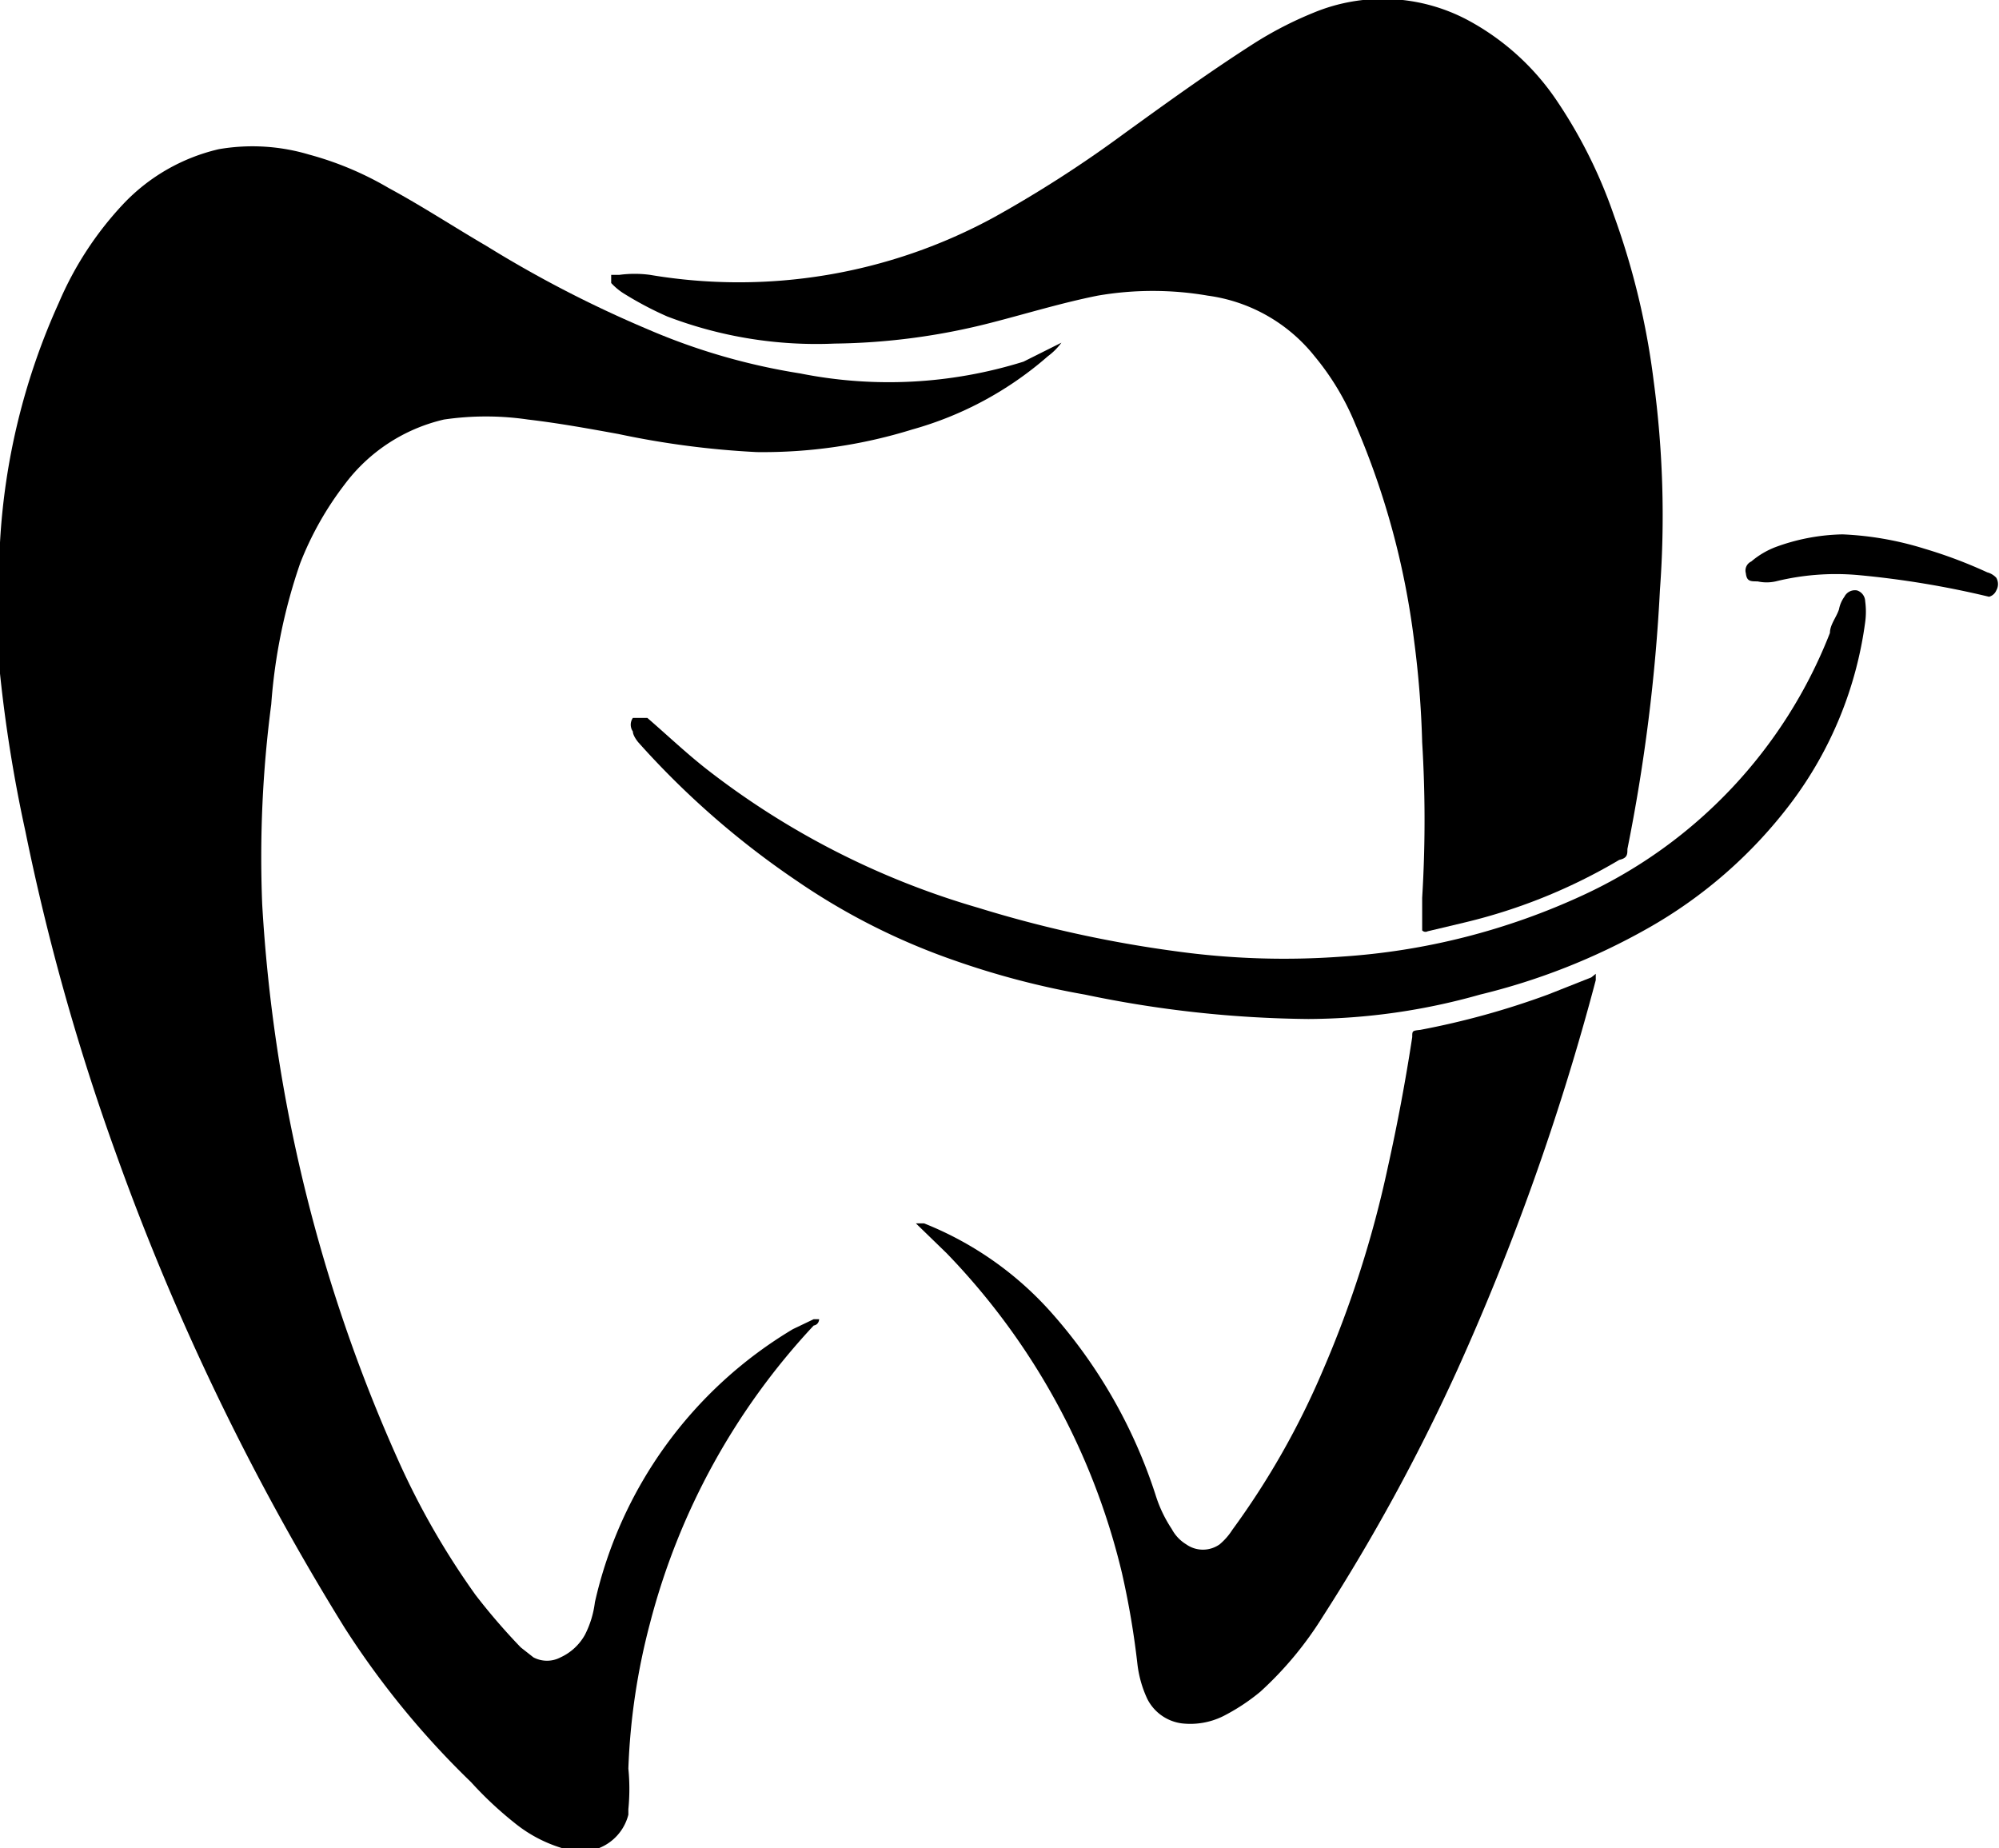
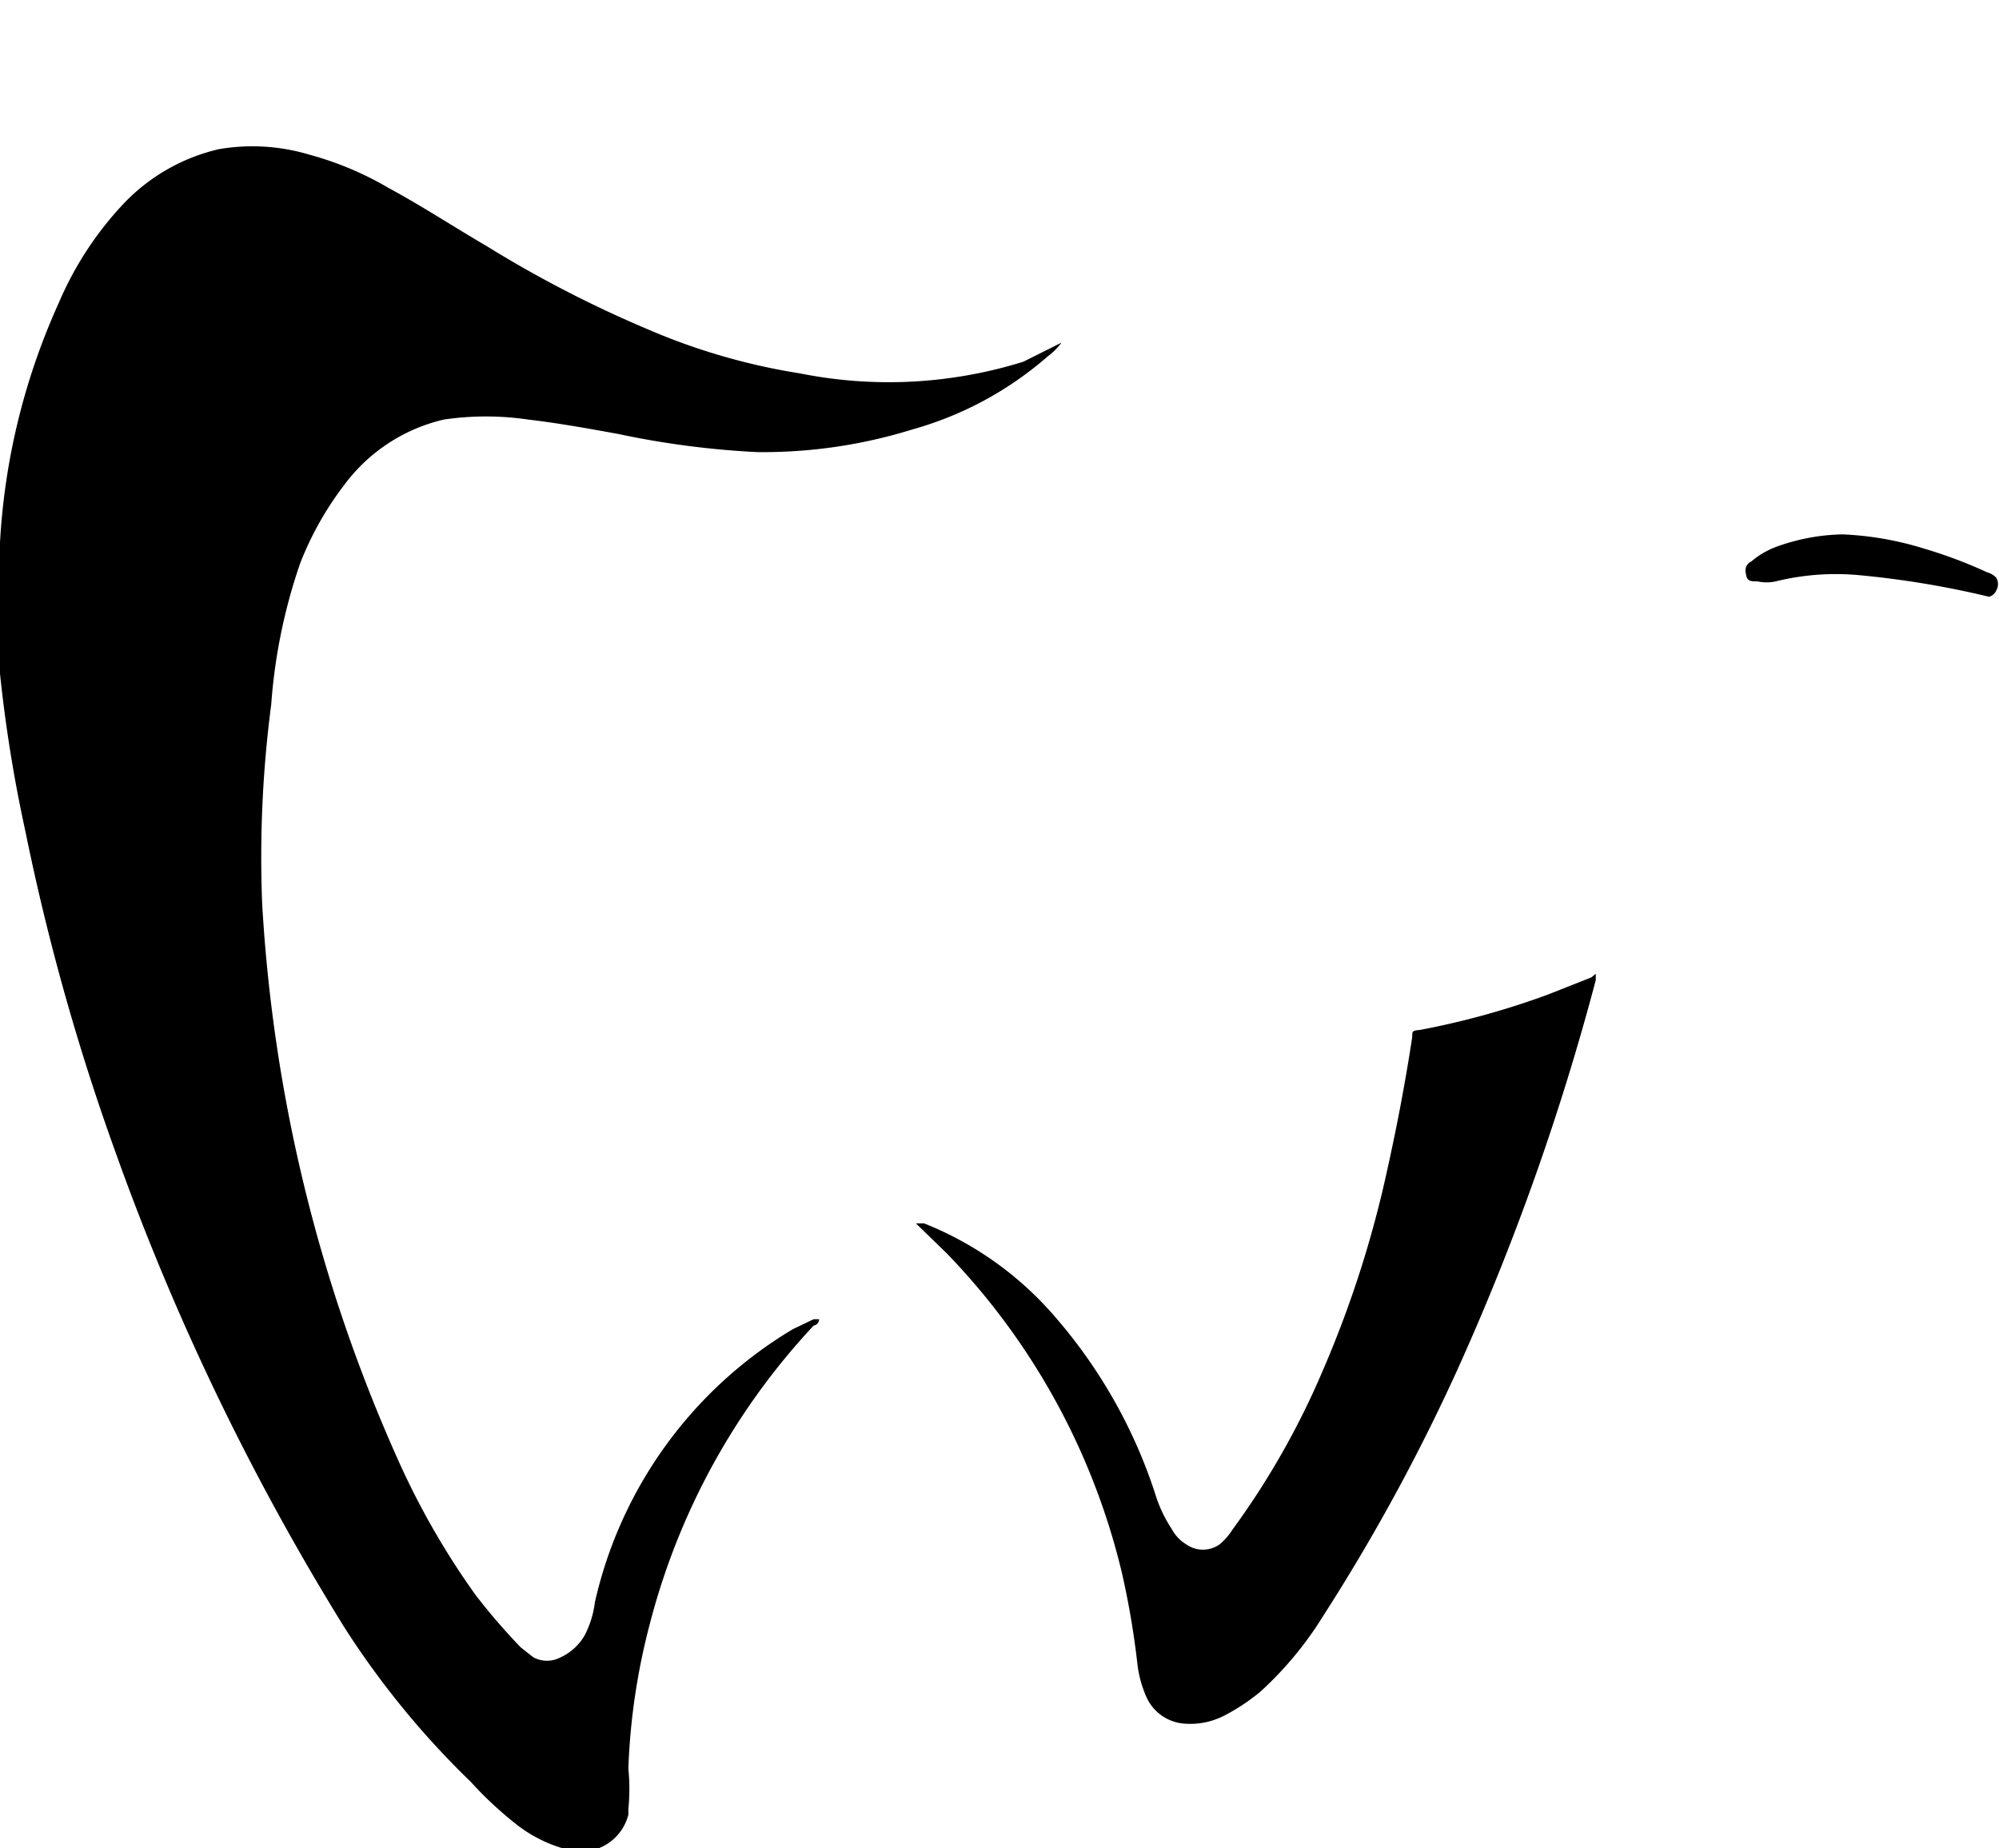
<svg xmlns="http://www.w3.org/2000/svg" viewBox="0 0 22.11 20.44">
  <g id="Capa_2" data-name="Capa 2">
    <g id="Capa_1-2" data-name="Capa 1">
      <path d="M11.74,3.79a.71.71,0,0,1-.15.15,3.85,3.85,0,0,1-1.5.81A5.57,5.57,0,0,1,8.37,5,9.68,9.68,0,0,1,6.84,4.8c-.33-.06-.66-.12-1-.16a3.2,3.2,0,0,0-.93,0,1.91,1.91,0,0,0-1.1.72,3.54,3.54,0,0,0-.49.87A6.13,6.13,0,0,0,3,7.79,13,13,0,0,0,2.9,10a17.46,17.46,0,0,0,1.5,6.14,8.57,8.57,0,0,0,.86,1.5,6.93,6.93,0,0,0,.5.58l.14.11a.32.32,0,0,0,.3,0,.59.59,0,0,0,.27-.25,1.08,1.08,0,0,0,.11-.36A4.73,4.73,0,0,1,8.77,14.7L9,14.59l.06,0s0,.06-.06.07a7.62,7.62,0,0,0-1.81,3.29,7.28,7.28,0,0,0-.24,1.61,2.28,2.28,0,0,1,0,.45s0,0,0,.06a.54.54,0,0,1-.66.39,1.54,1.54,0,0,1-.6-.3,4.06,4.06,0,0,1-.48-.45A9.48,9.48,0,0,1,3.81,18a27.59,27.59,0,0,1-2.53-5.25,25.37,25.37,0,0,1-1-3.56A15.81,15.81,0,0,1,0,7.45,10.57,10.57,0,0,1,0,6,7.4,7.4,0,0,1,.65,3.35a3.73,3.73,0,0,1,.71-1.09,2.11,2.11,0,0,1,1.06-.61,2.19,2.19,0,0,1,1,.06,3.57,3.57,0,0,1,.88.37c.37.2.72.43,1.08.64a13,13,0,0,0,1.78.92,7,7,0,0,0,1.69.49A5,5,0,0,0,11.32,4Z" />
-       <path d="M15.73,10.29l0-.36a14.11,14.11,0,0,0,0-1.72,10.75,10.75,0,0,0-.09-1.13,8.74,8.74,0,0,0-.65-2.39,2.88,2.88,0,0,0-.45-.75,1.82,1.82,0,0,0-1.18-.67,3.58,3.58,0,0,0-1.22,0c-.4.08-.79.2-1.18.3a7.27,7.27,0,0,1-1.73.23A4.62,4.62,0,0,1,7.38,3.5a3.8,3.8,0,0,1-.49-.26.69.69,0,0,1-.13-.11s0-.07,0-.09h.09a1.27,1.27,0,0,1,.34,0A5.9,5.9,0,0,0,11,2.4a13.38,13.38,0,0,0,1.43-.92c.47-.34.94-.68,1.44-1a4.12,4.12,0,0,1,.66-.34,2,2,0,0,1,1.7.08,2.76,2.76,0,0,1,1,.91,5.4,5.4,0,0,1,.62,1.25,8.41,8.41,0,0,1,.44,1.83,11.16,11.16,0,0,1,.07,2.31A19.55,19.55,0,0,1,18,9.39c0,.06,0,.1-.09.12a6.14,6.14,0,0,1-1.7.69l-.42.1A.05.05,0,0,1,15.73,10.29Z" />
      <path d="M17.65,10.77s0,.05,0,.07a27.52,27.52,0,0,1-1.54,4.33,21.55,21.55,0,0,1-1.48,2.71,3.91,3.91,0,0,1-.69.83,2.23,2.23,0,0,1-.41.27.82.82,0,0,1-.46.08.5.5,0,0,1-.38-.27,1.25,1.25,0,0,1-.11-.39,9.21,9.21,0,0,0-.17-1,7.63,7.63,0,0,0-1.94-3.54l-.34-.33,0,0s.07,0,.09,0a3.72,3.72,0,0,1,1.42,1,5.65,5.65,0,0,1,1.14,2,1.46,1.46,0,0,0,.18.38.44.44,0,0,0,.16.17.32.32,0,0,0,.37,0,.7.7,0,0,0,.14-.16,8.81,8.81,0,0,0,1-1.76,12,12,0,0,0,.72-2.25q.16-.72.27-1.44c0-.07,0-.07.09-.08A8.84,8.84,0,0,0,17.12,11l.48-.19A0,0,0,0,1,17.65,10.77Z" />
-       <path d="M14.47,11.27A12.57,12.57,0,0,1,12,11a9.1,9.1,0,0,1-1.45-.38,7.3,7.3,0,0,1-1.74-.88A9.4,9.4,0,0,1,7.06,8.21S7,8.14,7,8.09a.13.13,0,0,1,0-.15c.05,0,.1,0,.16,0,.22.19.43.39.66.57a8.93,8.93,0,0,0,3,1.53,13.46,13.46,0,0,0,2.18.48,8.72,8.72,0,0,0,1.84.06,7.52,7.52,0,0,0,2.67-.68A5.33,5.33,0,0,0,20.24,7c0-.09.07-.17.1-.26a.35.35,0,0,1,.06-.14.13.13,0,0,1,.14-.07.13.13,0,0,1,.09.12.86.86,0,0,1,0,.23,4.26,4.26,0,0,1-.82,2,5.17,5.17,0,0,1-1.59,1.39,7.21,7.21,0,0,1-1.85.73A7.06,7.06,0,0,1,14.47,11.27Z" />
      <path d="M20.38,5.91a3.55,3.55,0,0,1,.91.16,5.17,5.17,0,0,1,.69.26.21.21,0,0,1,.1.06.14.14,0,0,1,0,.14A.12.12,0,0,1,22,6.6h0a10.2,10.2,0,0,0-1.45-.24,2.78,2.78,0,0,0-.91.07.46.46,0,0,1-.2,0c-.08,0-.12,0-.13-.09a.11.11,0,0,1,.06-.13.92.92,0,0,1,.27-.16A2.26,2.26,0,0,1,20.38,5.91Z" />
    </g>
  </g>
</svg>